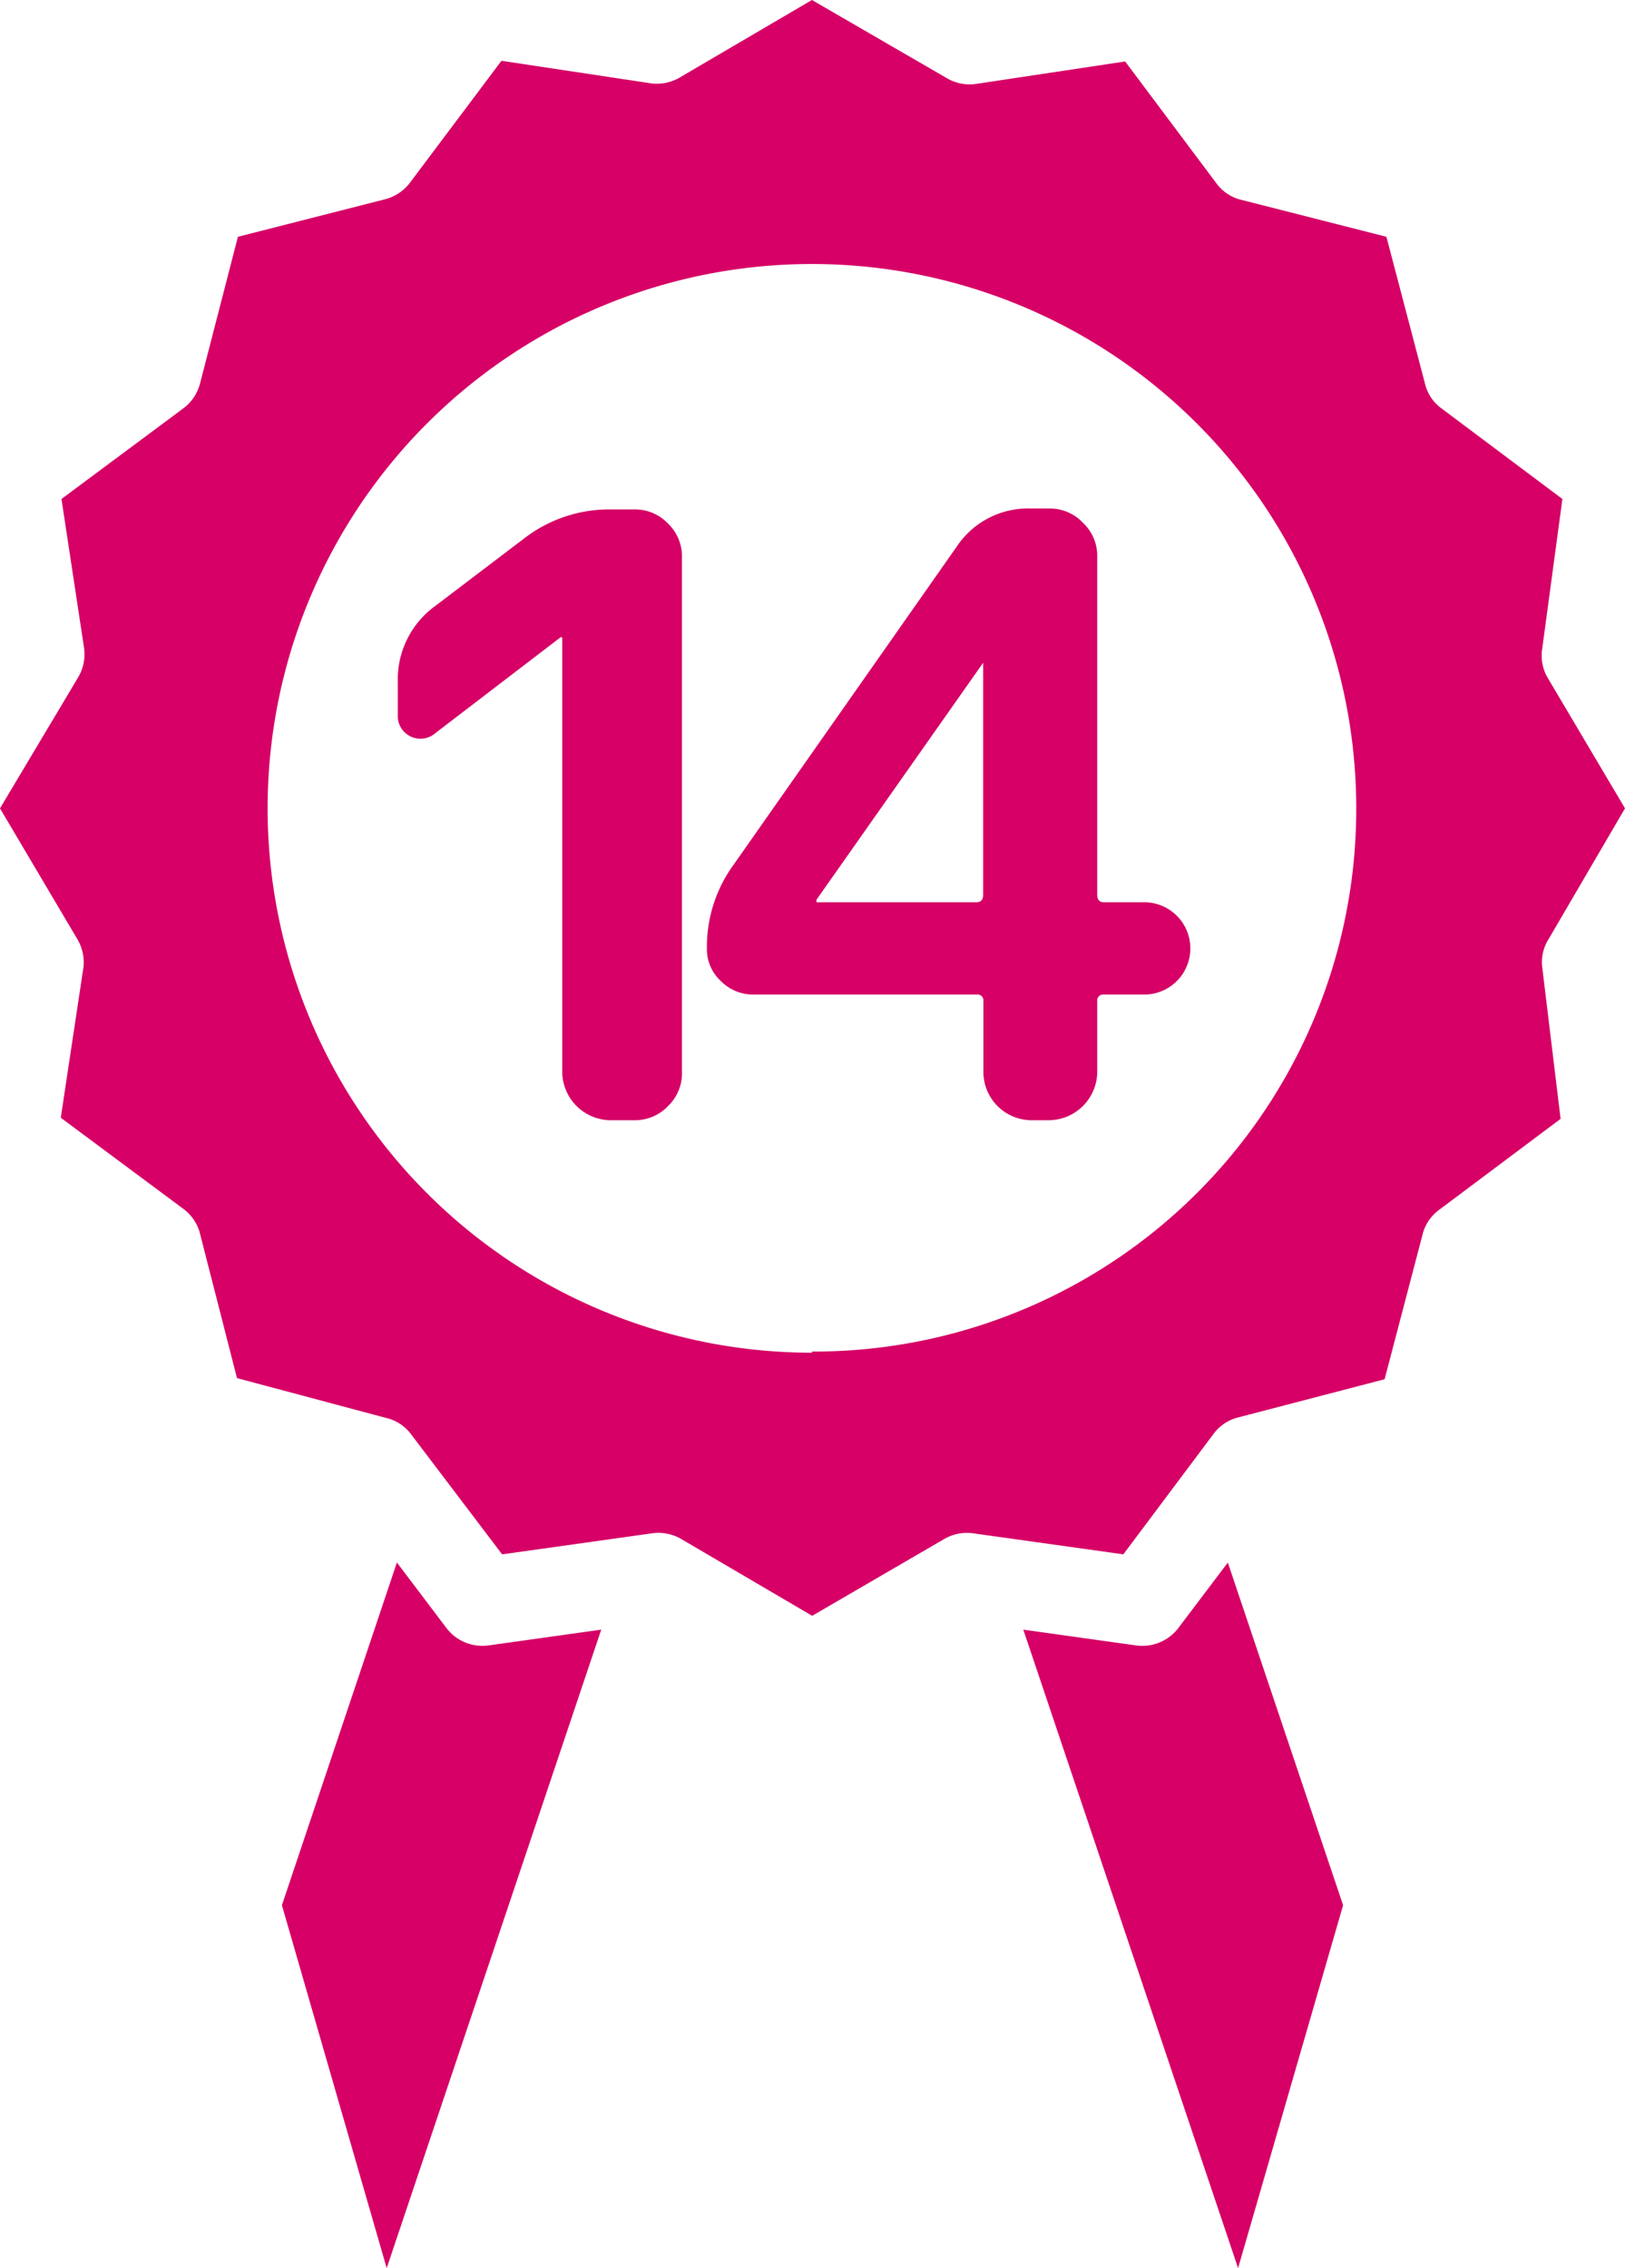
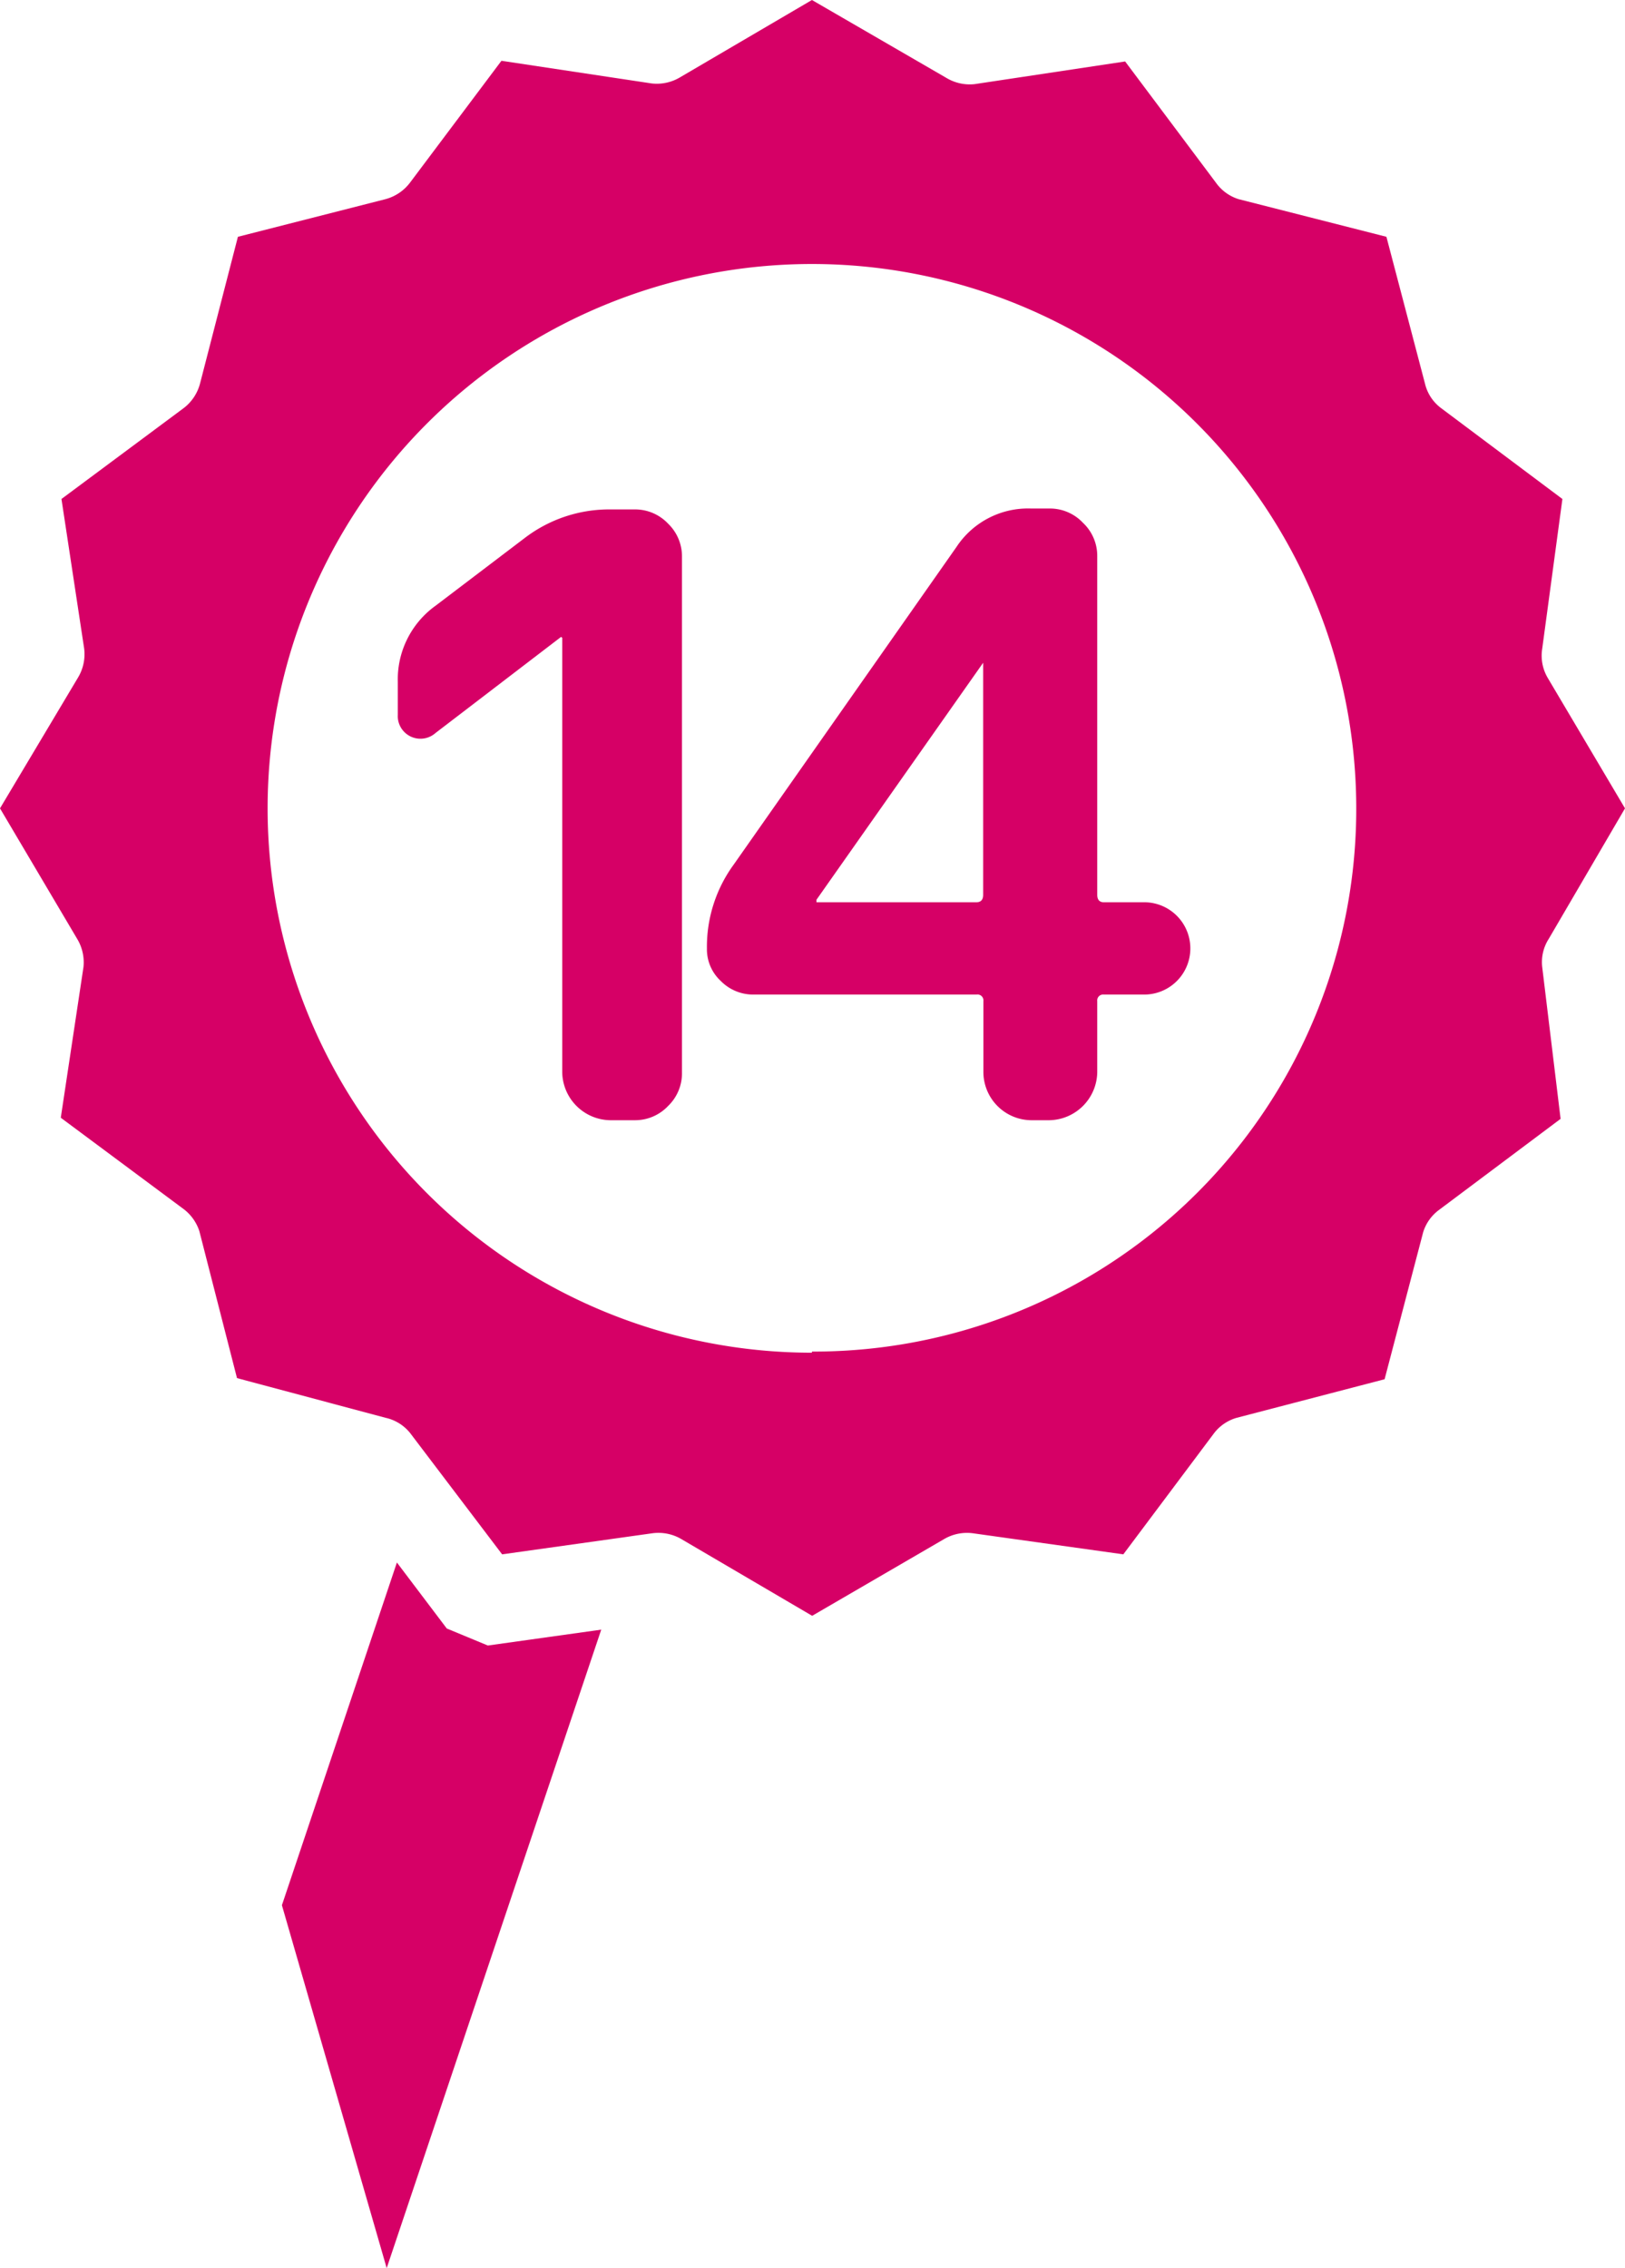
<svg xmlns="http://www.w3.org/2000/svg" id="レイヤー_1" data-name="レイヤー 1" viewBox="0 0 71.65 100">
  <defs>
    <style>.cls-1{fill:#d60066;}</style>
  </defs>
  <title>14</title>
  <path class="cls-1" d="M24.74,28.08l0,0-5.54,4.24a1,1,0,0,1-1.66-.81V30.07a4,4,0,0,1,1.66-3.36l3.95-3a6.13,6.13,0,0,1,3.77-1.25H28a2,2,0,0,1,1.46.63,2,2,0,0,1,.61,1.47V47.28a2,2,0,0,1-.61,1.48,2,2,0,0,1-1.46.63h-1.1a2.15,2.15,0,0,1-2.11-2.11V28.12Z" transform="translate(0)" />
  <path class="cls-1" d="M43.36,47.28V44.14a.26.26,0,0,0-.3-.29H33.2a2,2,0,0,1-1.42-.6,1.9,1.9,0,0,1-.61-1.43,6.14,6.14,0,0,1,1.18-3.7l9.82-14a3.78,3.78,0,0,1,3.29-1.7h.81a2,2,0,0,1,1.48.63,2,2,0,0,1,.63,1.47V39.45c0,.22.1.33.29.33h1.78a2,2,0,0,1,0,4.07H48.67a.26.26,0,0,0-.29.29v3.14a2.15,2.15,0,0,1-2.11,2.11h-.81a2.13,2.13,0,0,1-2.1-2.11ZM36,39.78h7.05q.3,0,.3-.33V29.22a0,0,0,0,0,0,0h0L36,39.67s0,0,0,0,0,0,0,0S36,39.78,36,39.78Z" transform="translate(0)" />
  <path class="cls-1" d="M71.65,35.64l-3.4-5.74A1.93,1.93,0,0,1,68,28.6L68.89,22l-5.34-4a1.89,1.89,0,0,1-.72-1.09l-1.7-6.47L54.61,8.78a1.94,1.94,0,0,1-1-.73l-4-5.34-6.64,1a2,2,0,0,1-1.25-.28L35.8,0,30,3.4a2,2,0,0,1-1.26.28l-6.63-1L18.08,8.05A2,2,0,0,1,17,8.78l-6.51,1.66L8.82,16.91A2,2,0,0,1,8.09,18L2.71,22l1,6.59a2,2,0,0,1-.28,1.3L0,35.64l3.4,5.75a2,2,0,0,1,.28,1.25l-1,6.64,5.38,4a2,2,0,0,1,.73,1l1.66,6.48L17,62.51a1.91,1.91,0,0,1,1.09.68l4.05,5.34,6.63-.93a2,2,0,0,1,1.26.25l5.78,3.39,5.83-3.39a2,2,0,0,1,1.25-.25l6.64.93,4-5.34a1.93,1.93,0,0,1,1-.68l6.52-1.7,1.7-6.48a1.93,1.93,0,0,1,.72-1l5.34-4L68,42.64a1.9,1.9,0,0,1,.29-1.25Zm-35.85,24a24,24,0,1,1,24-24A23.92,23.92,0,0,1,35.8,59.59Z" transform="translate(0)" />
-   <path class="cls-1" d="M19.7,71.8l-2.2-2.91h0L12.43,84l4.62,16,9.46-28.15-5,.7A2,2,0,0,1,19.7,71.8Z" transform="translate(0)" />
-   <path class="cls-1" d="M54.14,68.89l-2.2,2.91a2,2,0,0,1-1.82.75l-5-.7L54.59,100l4.63-16-5.08-15.1Z" transform="translate(0)" />
+   <path class="cls-1" d="M19.7,71.8l-2.2-2.91h0L12.43,84l4.62,16,9.46-28.15-5,.7Z" transform="translate(0)" />
</svg>